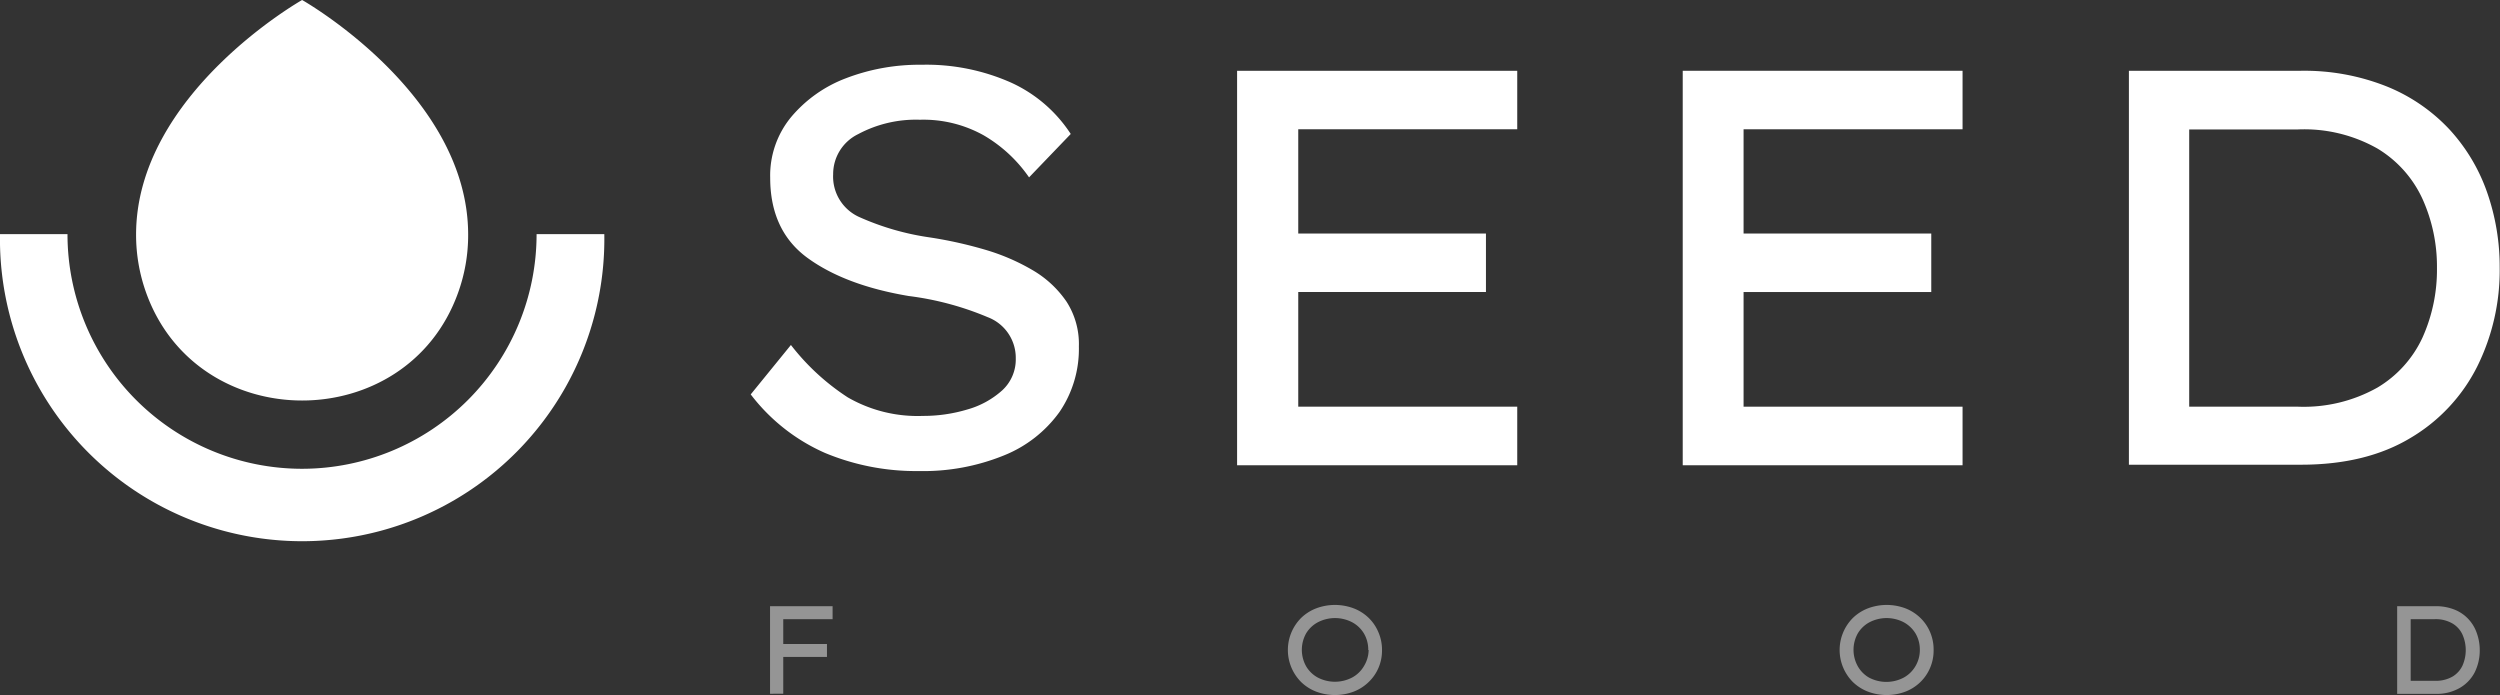
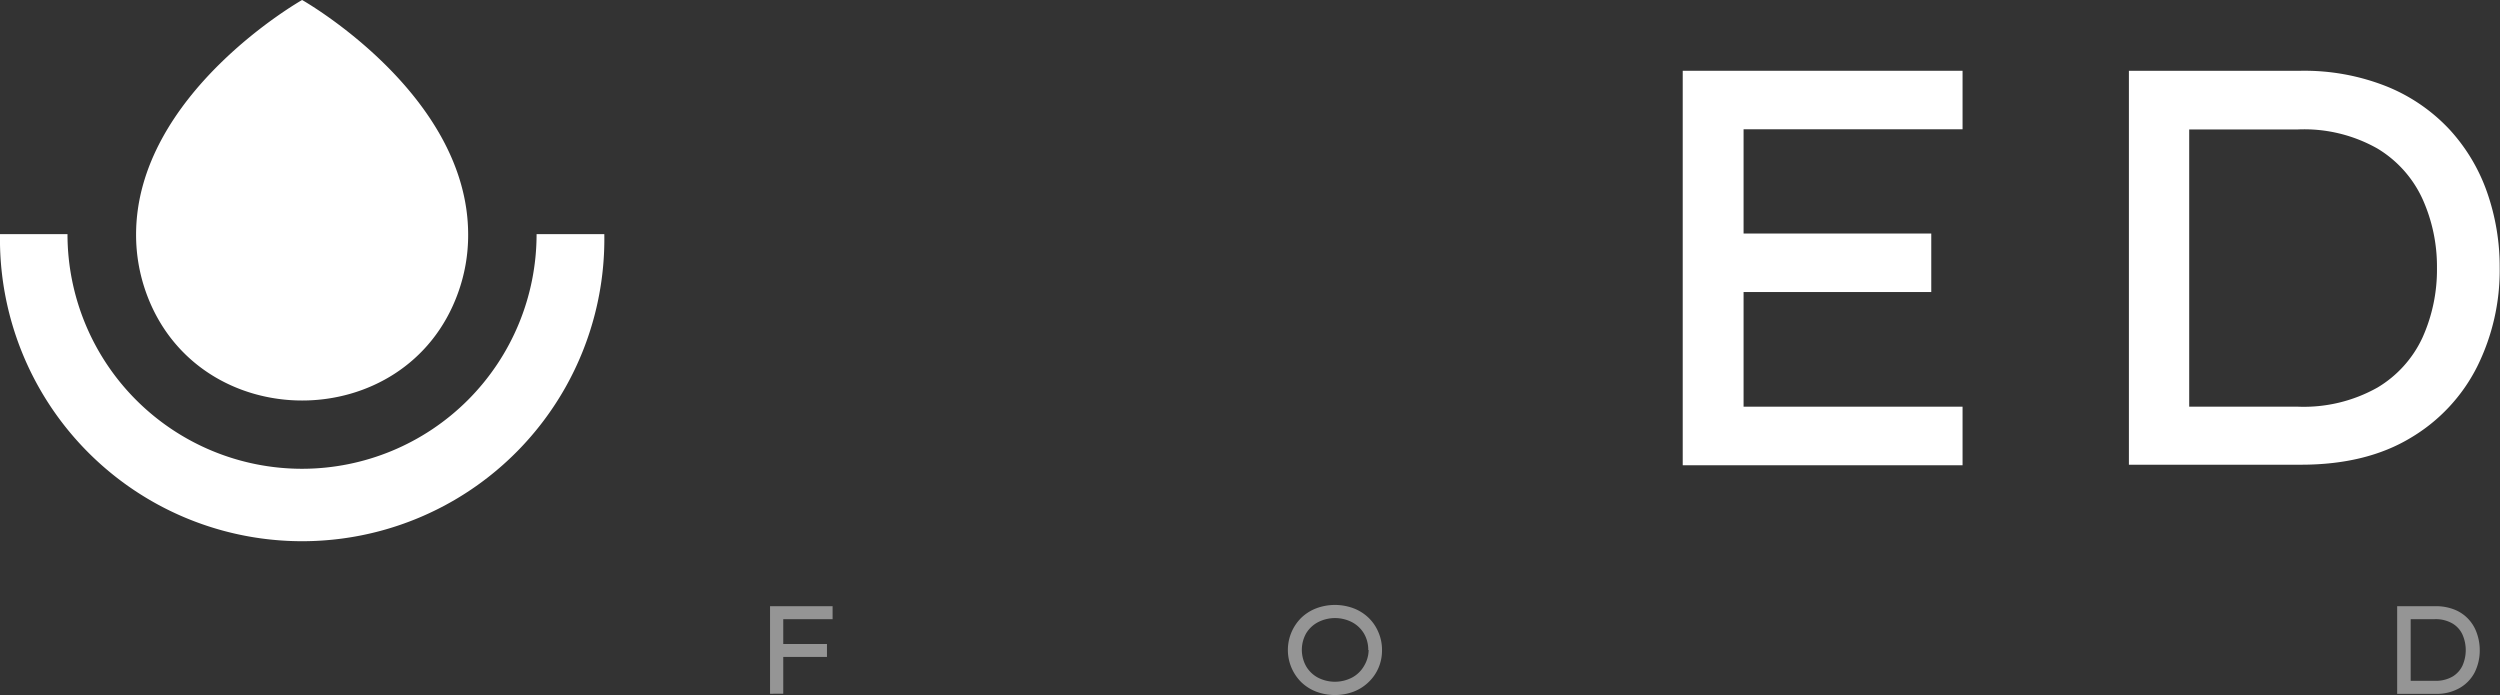
<svg xmlns="http://www.w3.org/2000/svg" viewBox="0 0 319.66 88.87">
  <rect x="0" y="0" width="319.66" height="88.87" fill="#333333" stroke="none" />
  <defs>
    <style>.cls-1{opacity:0.48;}.cls-2{fill:#fff;}</style>
  </defs>
  <title>seed_food_white</title>
  <g id="Capa_2" data-name="Capa 2">
    <g id="Capa_1-2" data-name="Capa 1">
      <g class="cls-1">
        <path class="cls-2" d="M98.46,88.71V77.51h8v1.66h-6.31v3.17h5.59V84h-5.59v4.7Z" />
        <path class="cls-2" d="M176.71,83.11a5.62,5.62,0,0,1-.44,2.26A5.51,5.51,0,0,1,175,87.21a5.69,5.69,0,0,1-1.9,1.22,6.82,6.82,0,0,1-4.82,0,5.73,5.73,0,0,1-1.91-1.22,5.8,5.8,0,0,1,0-8.2,5.73,5.73,0,0,1,1.91-1.22,6.82,6.82,0,0,1,4.82,0A5.69,5.69,0,0,1,175,79a5.51,5.51,0,0,1,1.25,1.84A5.66,5.66,0,0,1,176.71,83.11Zm-1.76,0a4.07,4.07,0,0,0-.54-2.09,3.9,3.9,0,0,0-1.51-1.45,4.75,4.75,0,0,0-4.4,0A3.85,3.85,0,0,0,167,81a4.31,4.31,0,0,0,0,4.18,3.85,3.85,0,0,0,1.49,1.45,4.75,4.75,0,0,0,4.4,0,3.86,3.86,0,0,0,1.51-1.46A4.06,4.06,0,0,0,175,83.11Z" />
-         <path class="cls-2" d="M247.24,83.11a5.62,5.62,0,0,1-.44,2.26,5.51,5.51,0,0,1-1.25,1.84,5.69,5.69,0,0,1-1.9,1.22,6.82,6.82,0,0,1-4.82,0,5.73,5.73,0,0,1-1.91-1.22,5.8,5.8,0,0,1,0-8.2,5.73,5.73,0,0,1,1.91-1.22,6.82,6.82,0,0,1,4.82,0,5.69,5.69,0,0,1,1.9,1.22,5.51,5.51,0,0,1,1.25,1.84A5.66,5.66,0,0,1,247.24,83.11Zm-1.76,0a4.07,4.07,0,0,0-.54-2.09,4,4,0,0,0-1.51-1.45,4.75,4.75,0,0,0-4.4,0A3.85,3.85,0,0,0,237.54,81a4.31,4.31,0,0,0,0,4.18A3.85,3.85,0,0,0,239,86.65a4.75,4.75,0,0,0,4.4,0,3.92,3.92,0,0,0,1.51-1.46A4.06,4.06,0,0,0,245.48,83.11Z" />
        <path class="cls-2" d="M311.4,77.51a6.38,6.38,0,0,1,2.45.44,4.91,4.91,0,0,1,1.78,1.22A5,5,0,0,1,316.71,81a6.38,6.38,0,0,1,.36,2.15,6.27,6.27,0,0,1-.64,2.81,4.91,4.91,0,0,1-1.91,2,5.91,5.91,0,0,1-3.12.76h-4.89V77.51Zm-.08,9.54a4.26,4.26,0,0,0,2.27-.54,3.24,3.24,0,0,0,1.28-1.42,4.91,4.91,0,0,0,0-3.93,3.2,3.2,0,0,0-1.29-1.44,4.27,4.27,0,0,0-2.26-.55h-3.08v7.88Z" />
      </g>
-       <path class="cls-2" d="M101.13,44.11a29.45,29.45,0,0,0,7.27,6.7A17.86,17.86,0,0,0,118,53.18a19.56,19.56,0,0,0,5.68-.82,11.18,11.18,0,0,0,4.47-2.45,5.36,5.36,0,0,0,1.73-4.07,5.56,5.56,0,0,0-3.6-5.29,38.15,38.15,0,0,0-10.08-2.7c-5.43-.91-9.74-2.54-12.93-4.86s-4.79-5.75-4.79-10.26A11.74,11.74,0,0,1,101.13,15a17,17,0,0,1,7.05-5,26.2,26.2,0,0,1,9.65-1.72,26.68,26.68,0,0,1,11.49,2.3,18,18,0,0,1,7.59,6.55l-5.33,5.55a18.14,18.14,0,0,0-5.79-5.37,15.81,15.81,0,0,0-8.17-2,15.61,15.61,0,0,0-7.89,1.84,5.68,5.68,0,0,0-3.2,5.14,5.67,5.67,0,0,0,3.38,5.48,33.76,33.76,0,0,0,9,2.59A53.82,53.82,0,0,1,126,31.94a26.88,26.88,0,0,1,6.08,2.63,13.44,13.44,0,0,1,4.29,4,10,10,0,0,1,1.58,5.72,14.32,14.32,0,0,1-2.48,8.39,16.13,16.13,0,0,1-7.1,5.55,27.36,27.36,0,0,1-10.87,2,30.27,30.27,0,0,1-12-2.31,24.21,24.21,0,0,1-9.51-7.49Z" />
-       <path class="cls-2" d="M158.18,9.05H194v7.48H166V29.86h24v7.48H166V52h28v7.49H158.18Z" />
      <path class="cls-2" d="M215.16,9.05h35.78v7.48h-28V29.86h24v7.48h-24V52h28v7.49H215.16Z" />
      <path class="cls-2" d="M294.17,9.05a28.48,28.48,0,0,1,11,2,22.52,22.52,0,0,1,8,5.47A23.1,23.1,0,0,1,318,24.56a28.82,28.82,0,0,1,1.62,9.69,27.66,27.66,0,0,1-2.88,12.63A22.12,22.12,0,0,1,308.21,56q-5.68,3.42-14,3.42h-22V9.05ZM293.81,52A19.22,19.22,0,0,0,304,49.55a14.53,14.53,0,0,0,5.76-6.41,21.13,21.13,0,0,0,1.84-8.89,21,21,0,0,0-1.84-8.79A14.61,14.61,0,0,0,304,19a19,19,0,0,0-10.15-2.45H279.92V52Z" />
      <path class="cls-2" d="M38.63,0S17.4,12,17.4,30a21.91,21.91,0,0,0,1.29,7.44c6.6,18.36,33.29,18.36,39.88,0A21.67,21.67,0,0,0,59.86,30C59.86,12,38.63,0,38.63,0Z" />
      <path class="cls-2" d="M38.63,59.94a30,30,0,0,1-30-30H0a38.64,38.64,0,1,0,77.27,0H68.61A30,30,0,0,1,38.63,59.94Z" />
    </g>
  </g>
</svg>